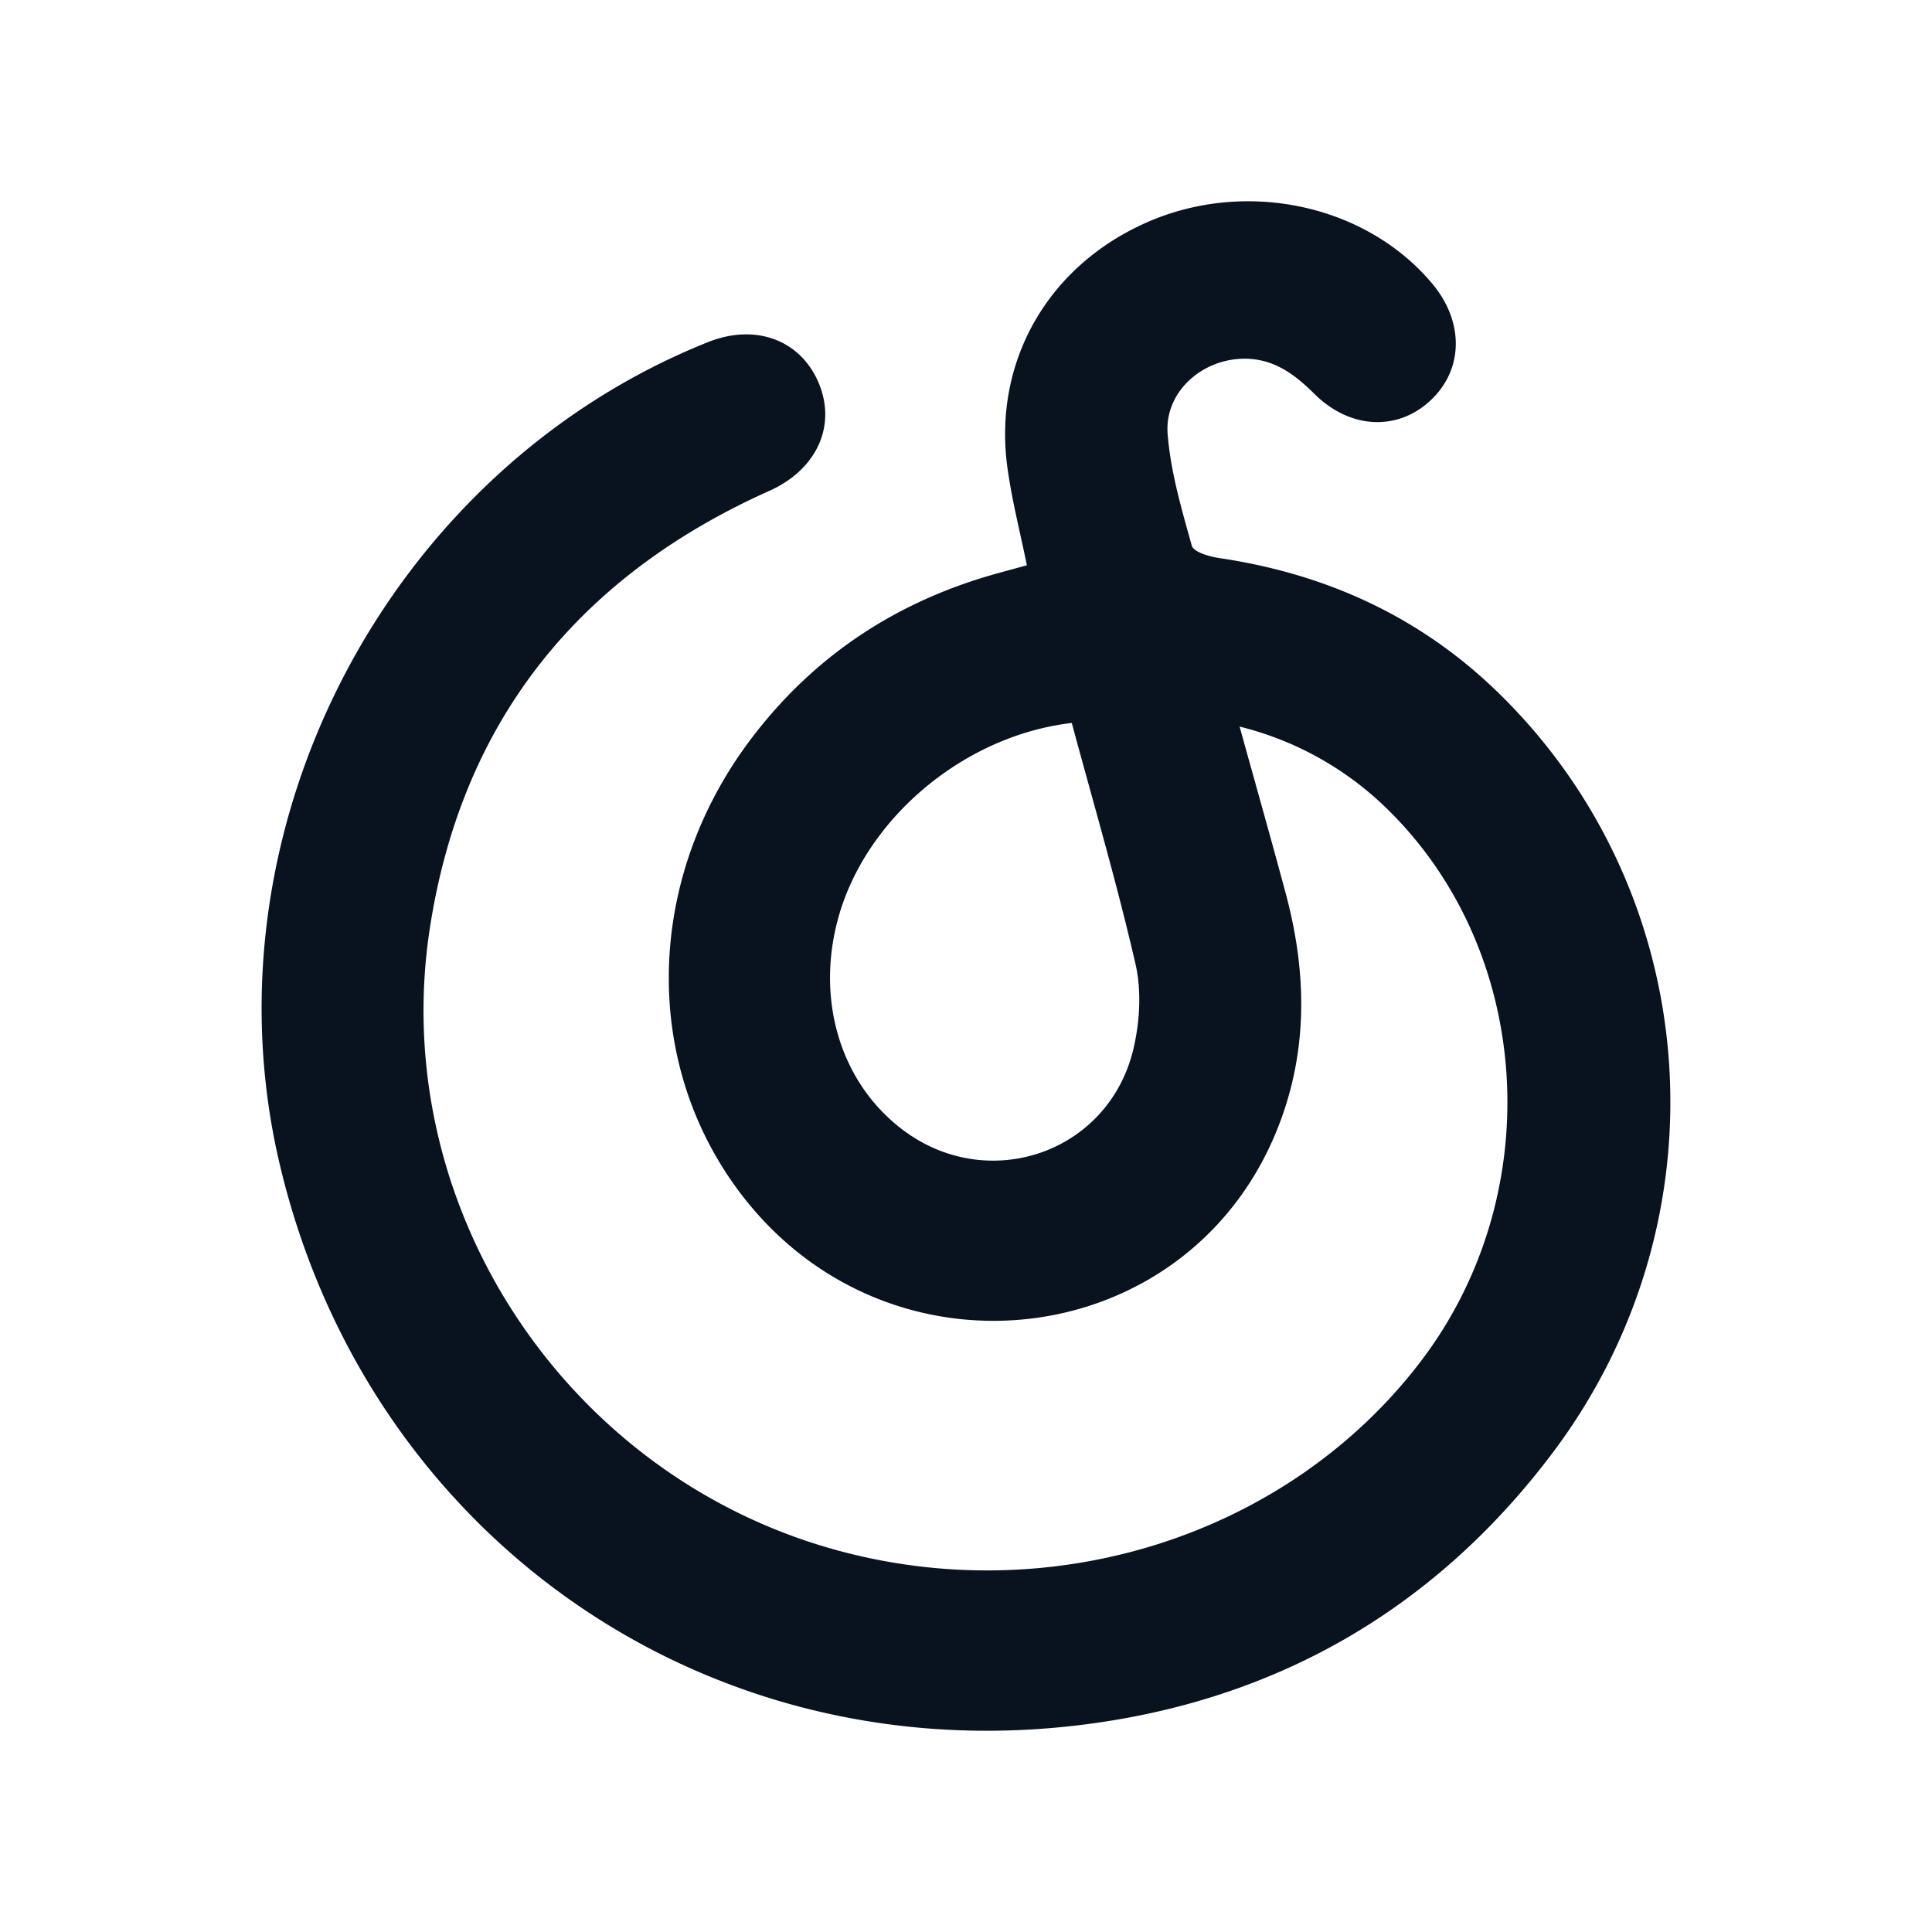
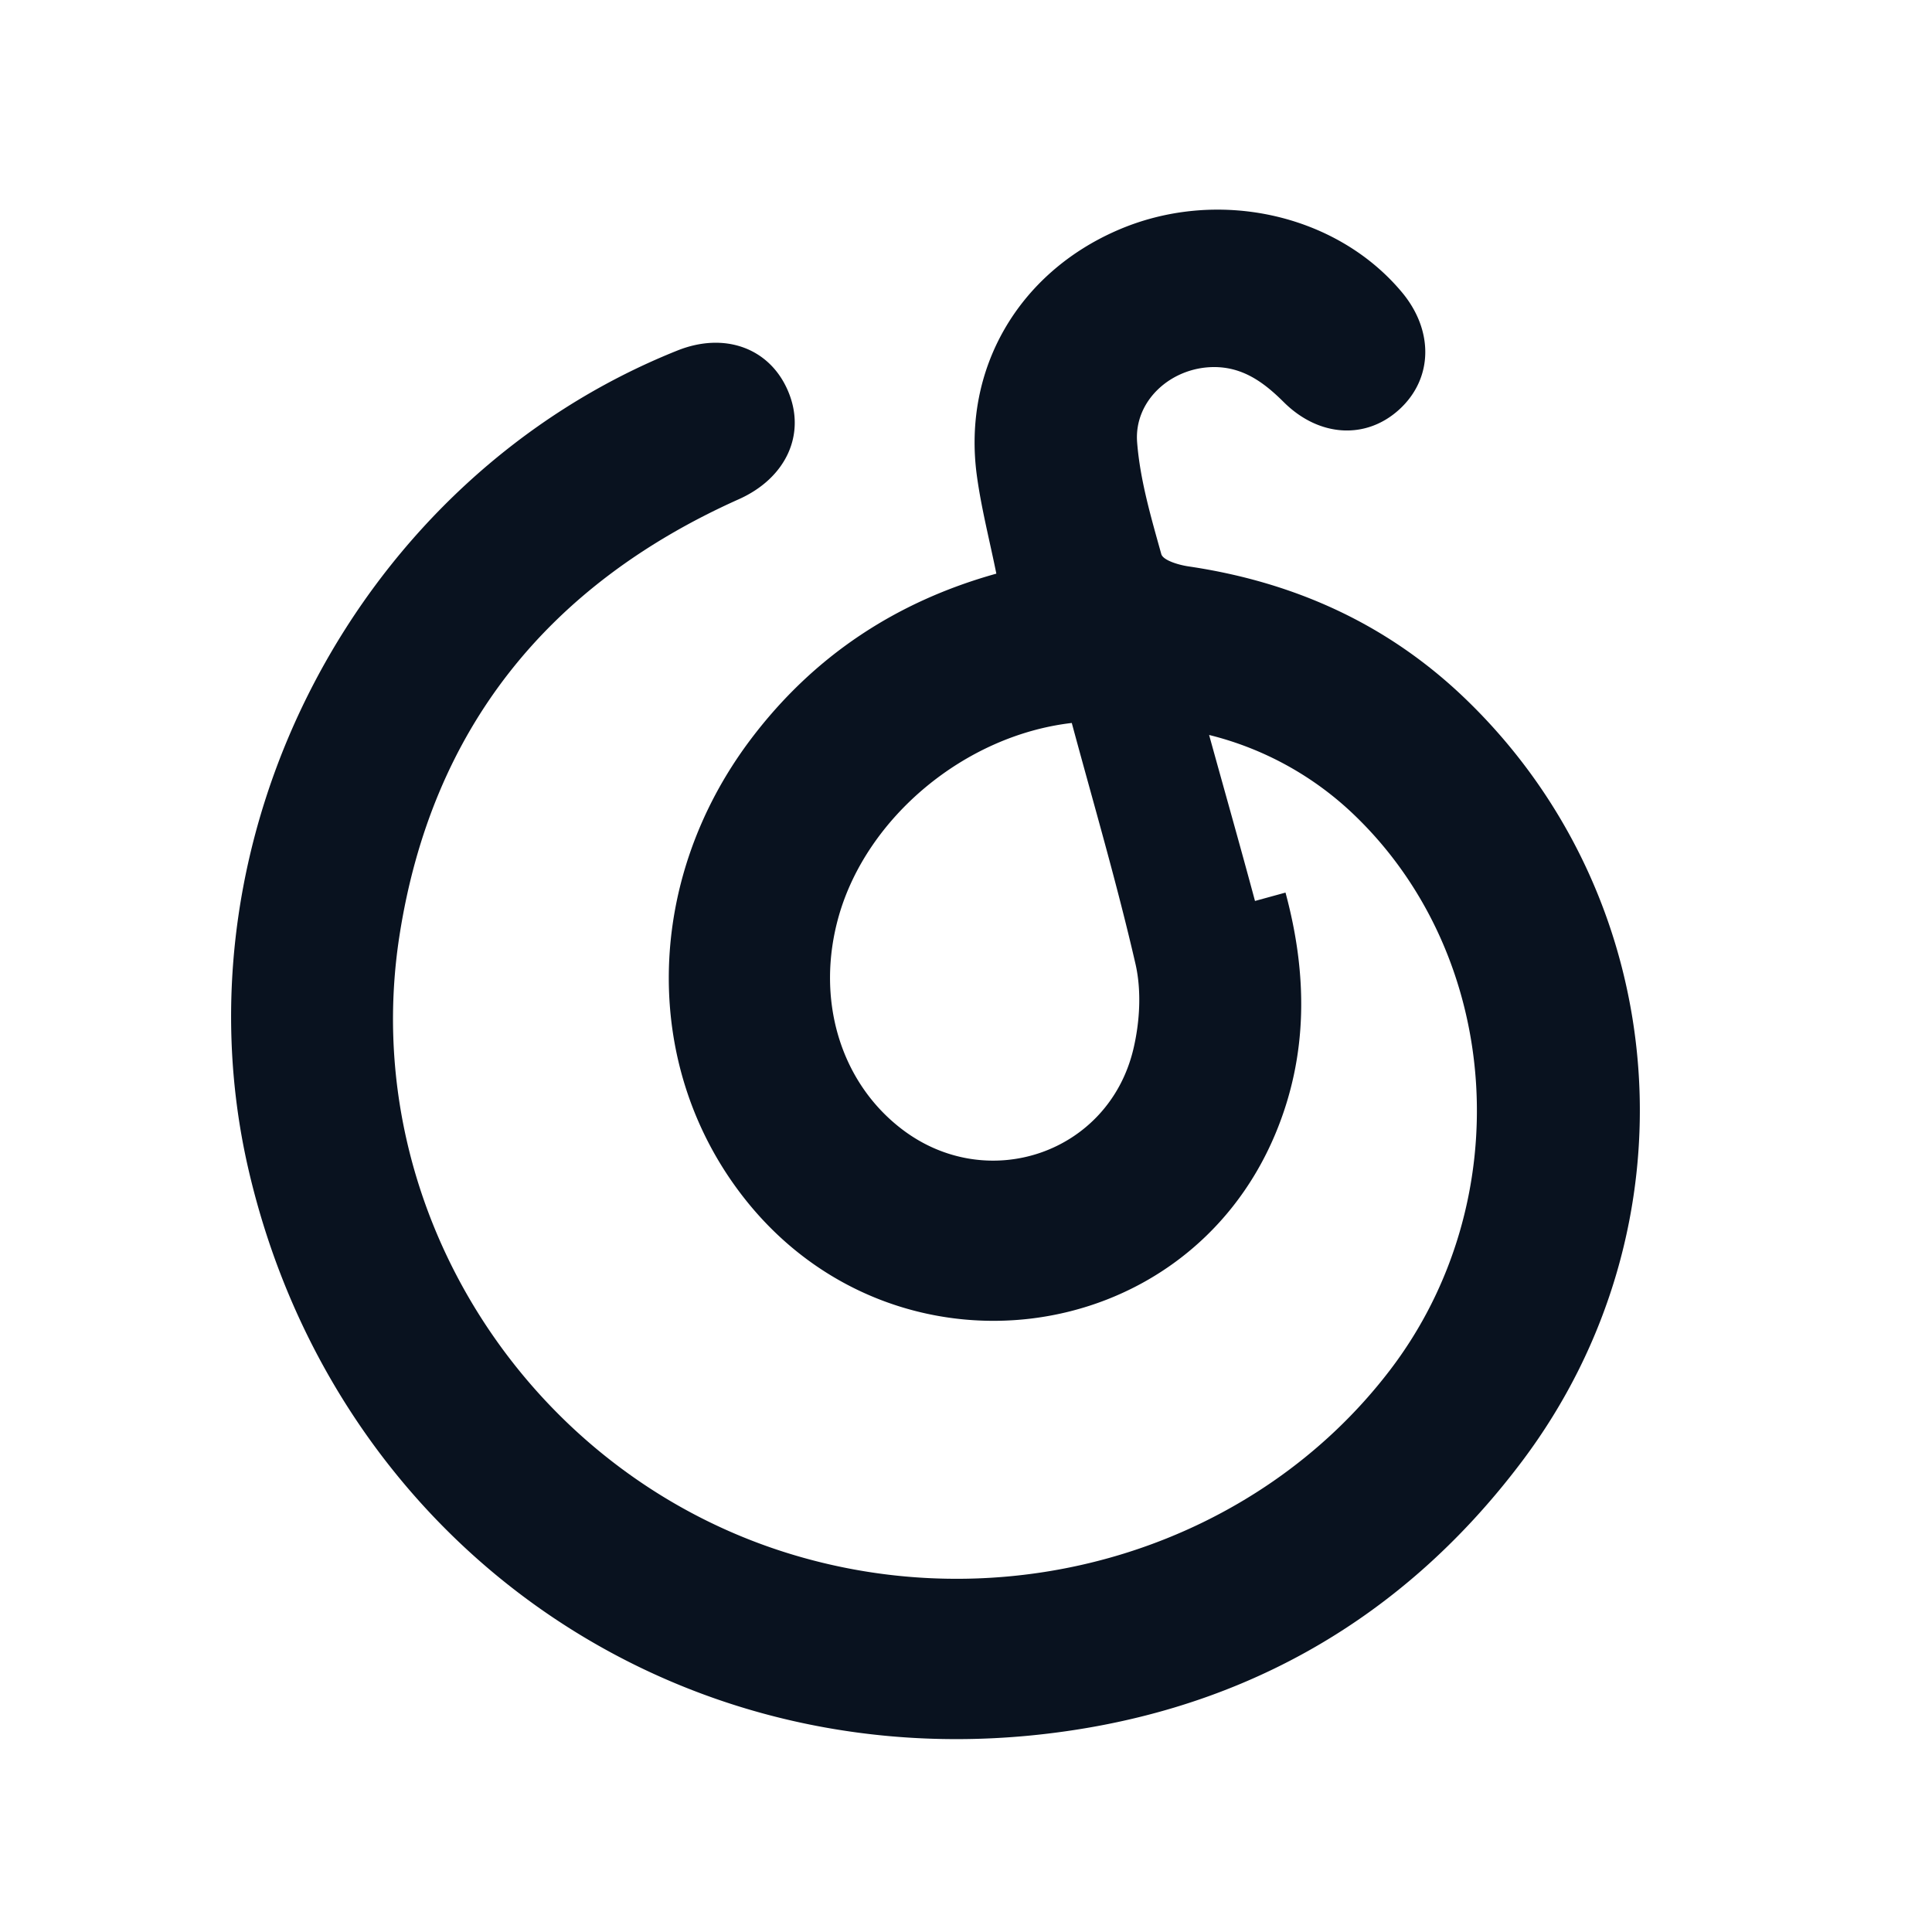
<svg xmlns="http://www.w3.org/2000/svg" t="1728059046514" class="icon" viewBox="0 0 1024 1024" version="1.1" p-id="4304" width="200" height="200">
-   <path d="M444.629 485.333c-12.544 43.861 0.512 88.064 33.451 113.195 45.269 34.56 109.44 12.8 122.624-42.453 3.413-14.379 4.395-30.805 1.152-45.056-9.813-42.709-22.187-84.821-33.792-127.829-56.747 6.571-108.501 50.005-123.435 102.144z m236.715-12.245c11.648 43.179 12.16 86.059-5.419 128-48.128 114.773-201.429 133.973-280.448 35.243-55.552-69.419-54.613-169.003 2.56-244.651 33.28-44.032 76.971-72.832 130.048-87.637l16.171-4.437c-3.584-17.707-8.021-34.816-10.368-52.224-7.509-56.192 21.845-106.795 74.411-129.707 52.309-22.827 115.541-9.216 150.613 32.427 17.323 20.437 16.853 46.08-1.067 62.464-17.579 16.085-42.496 14.763-61.227-3.84-10.539-10.496-21.76-18.773-37.419-18.603-22.4 0.256-42.112 17.835-40.32 39.979 1.579 19.968 7.381 39.68 12.8 59.136 0.939 3.328 9.216 5.76 14.421 6.528 56.917 8.405 106.837 31.189 148.139 71.509 109.141 106.368 122.069 278.656 28.672 402.773-65.237 86.699-154.027 135.168-261.419 145.451-197.163 18.773-369.664-107.947-413.867-301.141-40.32-176.811 58.88-365.568 227.627-433.024 25.003-9.984 48.768-1.323 58.496 21.248 9.899 22.912-0.811 46.336-26.027 57.6-101.035 45.227-162.859 121.813-179.84 231.424-22.741 146.475 70.656 289.109 213.333 329.387 116.181 32.853 241.408-7.083 311.808-99.413 67.669-88.747 59.733-217.557-18.219-293.248a169.813 169.813 0 0 0-77.781-43.221c8.448 30.549 16.597 59.221 24.32 87.979z" fill="#09121F" p-id="4305" />
+   <path d="M444.629 485.333c-12.544 43.861 0.512 88.064 33.451 113.195 45.269 34.56 109.44 12.8 122.624-42.453 3.413-14.379 4.395-30.805 1.152-45.056-9.813-42.709-22.187-84.821-33.792-127.829-56.747 6.571-108.501 50.005-123.435 102.144z m236.715-12.245c11.648 43.179 12.16 86.059-5.419 128-48.128 114.773-201.429 133.973-280.448 35.243-55.552-69.419-54.613-169.003 2.56-244.651 33.28-44.032 76.971-72.832 130.048-87.637c-3.584-17.707-8.021-34.816-10.368-52.224-7.509-56.192 21.845-106.795 74.411-129.707 52.309-22.827 115.541-9.216 150.613 32.427 17.323 20.437 16.853 46.08-1.067 62.464-17.579 16.085-42.496 14.763-61.227-3.84-10.539-10.496-21.76-18.773-37.419-18.603-22.4 0.256-42.112 17.835-40.32 39.979 1.579 19.968 7.381 39.68 12.8 59.136 0.939 3.328 9.216 5.76 14.421 6.528 56.917 8.405 106.837 31.189 148.139 71.509 109.141 106.368 122.069 278.656 28.672 402.773-65.237 86.699-154.027 135.168-261.419 145.451-197.163 18.773-369.664-107.947-413.867-301.141-40.32-176.811 58.88-365.568 227.627-433.024 25.003-9.984 48.768-1.323 58.496 21.248 9.899 22.912-0.811 46.336-26.027 57.6-101.035 45.227-162.859 121.813-179.84 231.424-22.741 146.475 70.656 289.109 213.333 329.387 116.181 32.853 241.408-7.083 311.808-99.413 67.669-88.747 59.733-217.557-18.219-293.248a169.813 169.813 0 0 0-77.781-43.221c8.448 30.549 16.597 59.221 24.32 87.979z" fill="#09121F" p-id="4305" />
</svg>